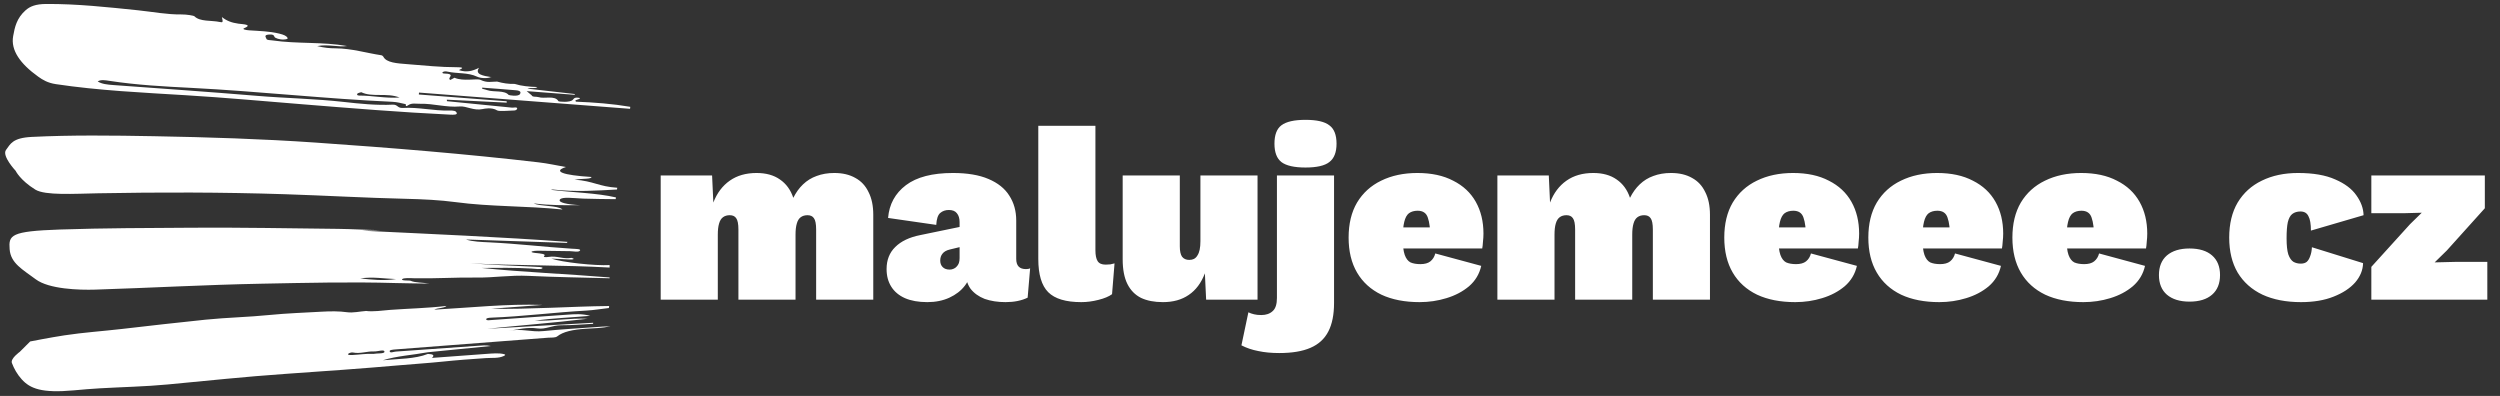
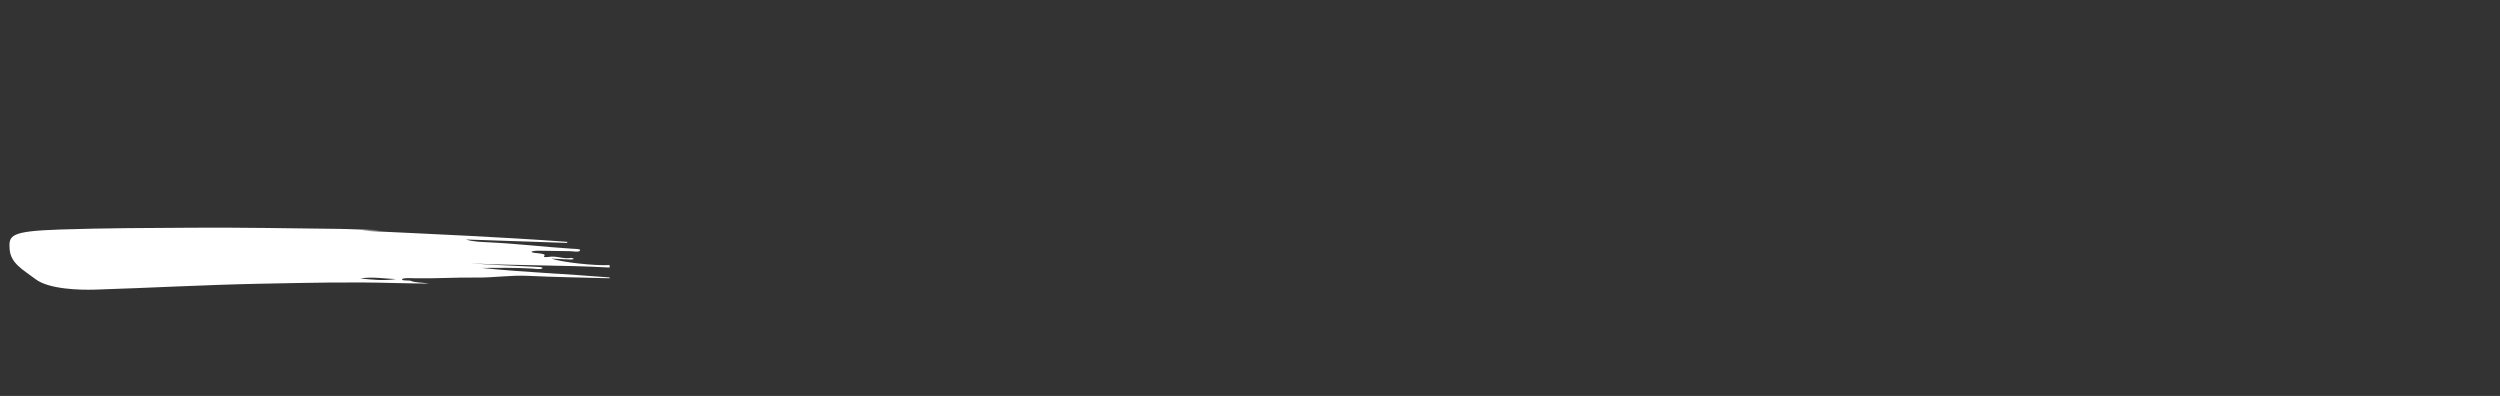
<svg xmlns="http://www.w3.org/2000/svg" width="221" height="35" viewBox="0 0 221 35" fill="none">
  <rect x="0" y="0" width="221" height="35" fill="#333333" stroke="none" />
-   <path d="M58.405 26.488V15.512H62.949L63.059 17.905C63.381 17.07 63.864 16.426 64.508 15.973C65.152 15.519 65.942 15.292 66.879 15.292C67.713 15.292 68.401 15.482 68.942 15.863C69.499 16.244 69.894 16.785 70.128 17.488C70.362 17.019 70.647 16.624 70.984 16.302C71.335 15.965 71.738 15.717 72.191 15.556C72.66 15.38 73.179 15.292 73.75 15.292C74.482 15.292 75.104 15.438 75.616 15.731C76.128 16.009 76.516 16.426 76.78 16.983C77.058 17.524 77.197 18.19 77.197 18.98V26.488H72.147V20.297C72.147 19.8 72.082 19.463 71.95 19.288C71.833 19.112 71.643 19.024 71.379 19.024C71.145 19.024 70.947 19.083 70.786 19.2C70.625 19.317 70.508 19.507 70.435 19.771C70.362 20.02 70.325 20.341 70.325 20.737V26.488H65.276V20.297C65.276 19.8 65.21 19.463 65.079 19.288C64.961 19.112 64.771 19.024 64.508 19.024C64.273 19.024 64.076 19.083 63.915 19.2C63.754 19.317 63.637 19.507 63.564 19.771C63.49 20.02 63.454 20.341 63.454 20.737V26.488H58.405ZM84.828 19.639C84.828 19.302 84.748 19.039 84.587 18.849C84.44 18.658 84.206 18.563 83.884 18.563C83.577 18.563 83.321 18.651 83.116 18.827C82.911 19.002 82.794 19.354 82.765 19.88L78.506 19.266C78.608 18.051 79.135 17.085 80.086 16.368C81.038 15.651 82.421 15.292 84.236 15.292C85.509 15.292 86.555 15.468 87.375 15.819C88.209 16.17 88.824 16.661 89.219 17.29C89.629 17.919 89.834 18.651 89.834 19.485V22.888C89.834 23.488 90.119 23.788 90.69 23.788C90.851 23.788 90.975 23.766 91.063 23.722L90.844 26.313C90.302 26.576 89.651 26.708 88.89 26.708C88.202 26.708 87.587 26.613 87.046 26.423C86.519 26.218 86.102 25.918 85.794 25.523C85.501 25.113 85.355 24.593 85.355 23.964V23.744H85.838C85.823 24.3 85.641 24.805 85.289 25.259C84.953 25.698 84.499 26.049 83.928 26.313C83.357 26.576 82.706 26.708 81.974 26.708C81.199 26.708 80.54 26.591 79.999 26.357C79.472 26.123 79.069 25.786 78.791 25.347C78.513 24.908 78.374 24.388 78.374 23.788C78.374 22.983 78.63 22.332 79.142 21.834C79.655 21.322 80.394 20.971 81.36 20.78L85.18 19.99L85.158 21.768L83.972 22.054C83.665 22.127 83.445 22.251 83.314 22.427C83.182 22.588 83.116 22.793 83.116 23.042C83.116 23.276 83.189 23.466 83.335 23.613C83.482 23.759 83.687 23.832 83.95 23.832C84.067 23.832 84.177 23.81 84.279 23.766C84.397 23.722 84.492 23.656 84.565 23.569C84.653 23.481 84.719 23.378 84.762 23.261C84.806 23.13 84.828 22.983 84.828 22.822V19.639ZM96.835 11.121V22.12C96.835 22.559 96.9 22.881 97.032 23.086C97.164 23.291 97.398 23.393 97.735 23.393C97.896 23.393 98.035 23.386 98.152 23.371C98.283 23.342 98.408 23.312 98.525 23.283L98.305 26.006C98.027 26.21 97.625 26.379 97.098 26.51C96.586 26.642 96.081 26.708 95.583 26.708C94.222 26.708 93.249 26.415 92.663 25.83C92.078 25.244 91.785 24.264 91.785 22.888V11.121H96.835ZM102.802 26.708C102.041 26.708 101.397 26.584 100.87 26.335C100.343 26.071 99.941 25.662 99.662 25.105C99.385 24.549 99.245 23.825 99.245 22.932V15.512H104.295V21.768C104.295 22.193 104.361 22.5 104.492 22.691C104.639 22.881 104.851 22.976 105.129 22.976C105.29 22.976 105.429 22.947 105.546 22.888C105.678 22.815 105.78 22.712 105.853 22.581C105.941 22.449 106.007 22.281 106.051 22.076C106.095 21.856 106.117 21.607 106.117 21.329V15.512H111.166V26.488H106.622L106.512 24.161C106.19 25.01 105.714 25.647 105.085 26.071C104.47 26.496 103.709 26.708 102.802 26.708ZM115.406 14.809C114.411 14.809 113.701 14.648 113.276 14.326C112.867 14.004 112.662 13.463 112.662 12.702C112.662 11.926 112.867 11.384 113.276 11.077C113.701 10.755 114.411 10.594 115.406 10.594C116.401 10.594 117.104 10.755 117.513 11.077C117.938 11.384 118.15 11.926 118.15 12.702C118.15 13.463 117.938 14.004 117.513 14.326C117.104 14.648 116.401 14.809 115.406 14.809ZM117.93 15.512V26.774C117.93 27.813 117.762 28.654 117.426 29.299C117.089 29.957 116.562 30.44 115.845 30.747C115.142 31.055 114.22 31.209 113.079 31.209C112.391 31.209 111.776 31.15 111.235 31.033C110.693 30.93 110.196 30.762 109.742 30.528L110.357 27.608C110.503 27.681 110.671 27.74 110.861 27.784C111.037 27.828 111.249 27.85 111.498 27.85C111.923 27.85 112.259 27.733 112.508 27.498C112.757 27.279 112.881 26.891 112.881 26.335V15.512H117.93ZM125.496 26.708C124.179 26.708 123.052 26.488 122.115 26.049C121.179 25.596 120.461 24.944 119.964 24.096C119.466 23.247 119.217 22.215 119.217 21C119.217 19.785 119.466 18.753 119.964 17.905C120.476 17.056 121.186 16.412 122.093 15.973C123.015 15.519 124.084 15.292 125.298 15.292C126.543 15.292 127.596 15.519 128.46 15.973C129.338 16.412 130.004 17.034 130.458 17.839C130.911 18.644 131.138 19.58 131.138 20.649C131.138 20.883 131.123 21.125 131.094 21.373C131.08 21.622 131.058 21.82 131.028 21.966H122.466V20.1H128.833L126.44 21.044C126.44 20.254 126.367 19.654 126.221 19.244C126.089 18.834 125.789 18.629 125.32 18.629C125.013 18.629 124.757 18.702 124.552 18.849C124.362 18.995 124.223 19.251 124.135 19.617C124.047 19.968 124.003 20.459 124.003 21.088C124.003 21.717 124.062 22.2 124.179 22.537C124.296 22.859 124.464 23.078 124.684 23.195C124.918 23.298 125.211 23.349 125.562 23.349C125.942 23.349 126.235 23.269 126.44 23.108C126.66 22.932 126.806 22.698 126.879 22.405L130.941 23.503C130.78 24.22 130.421 24.82 129.865 25.303C129.309 25.771 128.643 26.123 127.867 26.357C127.106 26.591 126.316 26.708 125.496 26.708ZM132.369 26.488V15.512H136.914L137.023 17.905C137.345 17.07 137.828 16.426 138.472 15.973C139.116 15.519 139.907 15.292 140.843 15.292C141.678 15.292 142.365 15.482 142.907 15.863C143.463 16.244 143.858 16.785 144.092 17.488C144.327 17.019 144.612 16.624 144.949 16.302C145.3 15.965 145.702 15.717 146.156 15.556C146.624 15.38 147.144 15.292 147.715 15.292C148.447 15.292 149.069 15.438 149.581 15.731C150.093 16.009 150.481 16.426 150.744 16.983C151.022 17.524 151.161 18.19 151.161 18.98V26.488H146.112V20.297C146.112 19.8 146.046 19.463 145.915 19.288C145.797 19.112 145.607 19.024 145.344 19.024C145.11 19.024 144.912 19.083 144.751 19.2C144.59 19.317 144.473 19.507 144.4 19.771C144.327 20.02 144.29 20.341 144.29 20.737V26.488H139.241V20.297C139.241 19.8 139.175 19.463 139.043 19.288C138.926 19.112 138.736 19.024 138.472 19.024C138.238 19.024 138.041 19.083 137.88 19.2C137.719 19.317 137.602 19.507 137.528 19.771C137.455 20.02 137.419 20.341 137.419 20.737V26.488H132.369ZM158.705 26.708C157.388 26.708 156.261 26.488 155.324 26.049C154.388 25.596 153.67 24.944 153.173 24.096C152.675 23.247 152.426 22.215 152.426 21C152.426 19.785 152.675 18.753 153.173 17.905C153.685 17.056 154.395 16.412 155.302 15.973C156.224 15.519 157.293 15.292 158.508 15.292C159.752 15.292 160.805 15.519 161.669 15.973C162.547 16.412 163.213 17.034 163.667 17.839C164.12 18.644 164.347 19.58 164.347 20.649C164.347 20.883 164.333 21.125 164.303 21.373C164.289 21.622 164.267 21.82 164.237 21.966H155.676V20.1H162.042L159.649 21.044C159.649 20.254 159.576 19.654 159.43 19.244C159.298 18.834 158.998 18.629 158.529 18.629C158.222 18.629 157.966 18.702 157.761 18.849C157.571 18.995 157.432 19.251 157.344 19.617C157.256 19.968 157.212 20.459 157.212 21.088C157.212 21.717 157.271 22.2 157.388 22.537C157.505 22.859 157.673 23.078 157.893 23.195C158.127 23.298 158.42 23.349 158.771 23.349C159.151 23.349 159.444 23.269 159.649 23.108C159.869 22.932 160.015 22.698 160.088 22.405L164.15 23.503C163.989 24.22 163.63 24.82 163.074 25.303C162.518 25.771 161.852 26.123 161.076 26.357C160.315 26.591 159.525 26.708 158.705 26.708ZM171.44 26.708C170.123 26.708 168.996 26.488 168.059 26.049C167.122 25.596 166.405 24.944 165.908 24.096C165.41 23.247 165.161 22.215 165.161 21C165.161 19.785 165.41 18.753 165.908 17.905C166.42 17.056 167.13 16.412 168.037 15.973C168.959 15.519 170.028 15.292 171.242 15.292C172.486 15.292 173.54 15.519 174.404 15.973C175.282 16.412 175.948 17.034 176.401 17.839C176.855 18.644 177.082 19.58 177.082 20.649C177.082 20.883 177.067 21.125 177.038 21.373C177.023 21.622 177.001 21.82 176.972 21.966H168.41V20.1H174.777L172.384 21.044C172.384 20.254 172.311 19.654 172.164 19.244C172.033 18.834 171.733 18.629 171.264 18.629C170.957 18.629 170.701 18.702 170.496 18.849C170.306 18.995 170.167 19.251 170.079 19.617C169.991 19.968 169.947 20.459 169.947 21.088C169.947 21.717 170.006 22.2 170.123 22.537C170.24 22.859 170.408 23.078 170.628 23.195C170.862 23.298 171.154 23.349 171.506 23.349C171.886 23.349 172.179 23.269 172.384 23.108C172.603 22.932 172.75 22.698 172.823 22.405L176.884 23.503C176.723 24.22 176.365 24.82 175.809 25.303C175.252 25.771 174.587 26.123 173.811 26.357C173.05 26.591 172.259 26.708 171.44 26.708ZM184.175 26.708C182.857 26.708 181.731 26.488 180.794 26.049C179.857 25.596 179.14 24.944 178.642 24.096C178.145 23.247 177.896 22.215 177.896 21C177.896 19.785 178.145 18.753 178.642 17.905C179.155 17.056 179.864 16.412 180.772 15.973C181.694 15.519 182.762 15.292 183.977 15.292C185.221 15.292 186.275 15.519 187.138 15.973C188.017 16.412 188.682 17.034 189.136 17.839C189.59 18.644 189.817 19.58 189.817 20.649C189.817 20.883 189.802 21.125 189.773 21.373C189.758 21.622 189.736 21.82 189.707 21.966H181.145V20.1H187.512L185.119 21.044C185.119 20.254 185.045 19.654 184.899 19.244C184.767 18.834 184.467 18.629 183.999 18.629C183.692 18.629 183.436 18.702 183.231 18.849C183.04 18.995 182.901 19.251 182.814 19.617C182.726 19.968 182.682 20.459 182.682 21.088C182.682 21.717 182.74 22.2 182.857 22.537C182.975 22.859 183.143 23.078 183.362 23.195C183.597 23.298 183.889 23.349 184.241 23.349C184.621 23.349 184.914 23.269 185.119 23.108C185.338 22.932 185.485 22.698 185.558 22.405L189.619 23.503C189.458 24.22 189.1 24.82 188.543 25.303C187.987 25.771 187.321 26.123 186.546 26.357C185.785 26.591 184.994 26.708 184.175 26.708ZM193.551 21.966C194.414 21.966 195.08 22.171 195.548 22.581C196.017 22.991 196.251 23.569 196.251 24.315C196.251 25.061 196.017 25.64 195.548 26.049C195.08 26.459 194.414 26.664 193.551 26.664C192.702 26.664 192.036 26.459 191.553 26.049C191.084 25.64 190.85 25.061 190.85 24.315C190.85 23.569 191.084 22.991 191.553 22.581C192.036 22.171 192.702 21.966 193.551 21.966ZM203.144 15.292C204.49 15.292 205.588 15.482 206.437 15.863C207.285 16.229 207.907 16.697 208.303 17.268C208.712 17.839 208.925 18.424 208.939 19.024L204.285 20.385C204.285 19.8 204.212 19.375 204.066 19.112C203.934 18.834 203.7 18.695 203.363 18.695C203.07 18.695 202.829 18.768 202.639 18.915C202.463 19.046 202.331 19.288 202.243 19.639C202.17 19.976 202.134 20.451 202.134 21.066C202.134 21.695 202.185 22.171 202.287 22.493C202.404 22.815 202.558 23.034 202.748 23.151C202.939 23.254 203.151 23.305 203.385 23.305C203.605 23.305 203.78 23.254 203.912 23.151C204.044 23.034 204.146 22.866 204.219 22.647C204.307 22.427 204.358 22.164 204.373 21.856L208.895 23.261C208.881 23.876 208.647 24.447 208.193 24.974C207.739 25.486 207.103 25.903 206.283 26.225C205.478 26.547 204.519 26.708 203.407 26.708C202.09 26.708 200.956 26.488 200.004 26.049C199.053 25.596 198.321 24.944 197.809 24.096C197.311 23.247 197.062 22.215 197.062 21C197.062 19.785 197.311 18.753 197.809 17.905C198.321 17.056 199.031 16.412 199.938 15.973C200.86 15.519 201.929 15.292 203.144 15.292ZM209.626 26.488V23.591L213.051 19.815L214.083 18.805L212.48 18.849H209.626V15.512H219.659V18.41L216.3 22.142L215.224 23.195L217.025 23.151H219.879V26.488H209.626Z" fill="white" />
  <path d="M53.889 24.599C51.501 24.533 49.086 24.501 46.733 24.387C45.062 24.307 43.687 24.558 42.076 24.536C40.269 24.512 38.457 24.637 36.619 24.598C36.273 24.59 35.654 24.539 35.547 24.687C35.439 24.834 36.212 24.777 36.307 24.823C36.684 25.002 37.401 24.969 37.943 25.069C36.947 25.054 35.944 25.05 34.954 25.021C30.997 24.904 27.076 25.003 23.125 25.079C18.164 25.175 13.324 25.448 8.409 25.603C6.994 25.648 4.326 25.562 3.163 24.692C1.999 23.822 0.945 23.276 0.852 22.034C0.758 20.792 0.916 20.438 5.285 20.29C9.203 20.158 13.135 20.154 17.076 20.129C21.364 20.103 25.624 20.185 29.894 20.232C31.129 20.246 32.349 20.328 33.616 20.342C33.207 20.355 32.799 20.367 32.003 20.392C38.343 20.699 44.341 20.95 50.174 21.382C50.152 21.412 50.132 21.442 50.11 21.473C47.199 21.374 44.287 21.276 41.187 21.171C41.797 21.372 42.584 21.39 43.237 21.422C45.758 21.544 48.078 21.826 50.548 21.985C50.875 22.006 51.388 22.001 51.273 22.15C51.139 22.324 50.702 22.208 50.384 22.203C49.433 22.19 48.483 22.172 47.531 22.163C47.367 22.162 47.124 22.186 47.046 22.219C46.894 22.282 47.062 22.333 47.307 22.359C47.796 22.41 48.311 22.451 48.104 22.635C48.014 22.715 48.188 22.761 48.482 22.713C49.274 22.585 49.744 22.931 50.522 22.795C50.588 22.824 50.715 22.853 50.709 22.88C50.695 22.944 50.496 22.947 50.293 22.936C49.801 22.912 49.309 22.888 48.738 22.86C49.667 23.188 52.627 23.507 53.889 23.432V23.651C49.818 23.423 45.615 23.491 41.535 23.276C43.396 23.404 45.28 23.489 47.163 23.576C47.507 23.592 48.053 23.596 47.949 23.712C47.825 23.851 47.283 23.756 46.999 23.74C45.529 23.654 44.053 23.672 42.561 23.685C46.237 24.064 50.156 24.215 53.889 24.527V24.599ZM35.011 24.669C33.96 24.636 32.954 24.445 31.846 24.613C32.875 24.724 33.902 24.838 35.011 24.669Z" fill="white" />
-   <path d="M54.426 17.606C53.473 17.591 52.523 17.594 51.565 17.557C50.749 17.525 49.672 17.369 49.493 17.642C49.326 17.897 50.105 18.079 51.325 18.14C49.922 18.146 48.616 18.162 47.178 17.98C47.781 18.263 49.276 18.139 49.726 18.519C46.517 18.191 43.362 18.283 40.273 17.868C38.903 17.684 37.383 17.609 35.869 17.574C32.327 17.492 28.756 17.284 25.198 17.169C19.567 16.987 14.103 16.986 8.693 17.086C6.56 17.126 3.985 17.294 3.125 16.763C1.772 15.927 1.381 15.098 1.381 15.098C1.381 15.098 0.141 13.778 0.532 13.253C0.923 12.728 1.107 12.188 2.8 12.104C6.27 11.93 9.954 11.973 13.634 12.041C18.367 12.128 23.136 12.275 27.905 12.605C34.555 13.065 41.161 13.6 47.6 14.35C48.456 14.45 49.217 14.625 50.028 14.766C48.839 15.147 49.723 15.483 52.284 15.645C52.302 15.844 51.5 15.779 50.786 15.878C52.517 16.016 52.91 16.489 54.564 16.597L54.543 16.752C52.73 16.847 50.953 16.985 48.872 16.754C48.833 16.75 48.763 16.771 48.7 16.781C50.614 17.017 52.754 17.057 54.449 17.451L54.426 17.606Z" fill="white" />
-   <path d="M37.824 31.287C38.315 31.302 38.434 31.419 38.18 31.639C39.8 31.519 41.392 31.399 42.985 31.285C43.539 31.245 44.119 31.19 44.567 31.31C44.705 31.348 44.674 31.405 44.536 31.47C44.056 31.695 43.504 31.618 42.935 31.657C41.675 31.741 40.41 31.833 39.142 31.966C37.932 32.092 36.688 32.17 35.456 32.278C32.038 32.577 28.608 32.817 25.182 33.055C21.715 33.295 18.281 33.659 14.833 33.986C12.845 34.175 10.82 34.212 8.812 34.328C8.051 34.372 7.288 34.437 6.528 34.507C3.703 34.765 2.667 34.361 1.917 33.529C1.503 33.07 1.24 32.581 1.052 32.09C0.902 31.698 1.75 31.101 1.75 31.101L2.665 30.186C2.665 30.186 4.454 29.832 5.697 29.644C7.375 29.389 9.082 29.275 10.769 29.081C13.233 28.798 15.698 28.511 18.173 28.259C20.053 28.069 21.948 28.034 23.845 27.843C25.361 27.691 26.909 27.643 28.442 27.553C29.224 27.508 29.978 27.503 30.677 27.6C31.213 27.675 31.791 27.531 32.352 27.491L32.311 27.484C33.008 27.58 33.769 27.448 34.486 27.394C36.134 27.272 37.777 27.245 39.472 27.043C39.254 27.259 38.693 27.203 38.391 27.374C41.635 27.194 44.832 26.845 47.967 26.955L43.395 27.293C46.848 27.357 50.395 27.089 53.851 27.05C53.842 27.11 53.833 27.169 53.824 27.229C53.157 27.306 52.488 27.419 51.823 27.456C49.016 27.611 46.228 27.977 43.421 28.081C43.136 28.092 42.976 28.139 42.979 28.221C42.986 28.364 43.333 28.298 43.567 28.282C45.766 28.129 47.964 27.972 50.163 27.817C50.795 27.772 51.437 27.716 52.172 27.921C50.444 28.068 48.955 28.124 47.27 28.34C48.886 28.402 50.365 28.096 51.924 28.179C48.875 28.549 45.976 28.761 43.075 29.064C46.195 28.887 49.316 28.709 52.437 28.532C52.434 28.562 52.431 28.593 52.428 28.625C51.492 28.671 50.534 28.759 49.629 28.753C48.801 28.747 48.224 29.137 47.529 29.035C46.574 28.895 45.785 29.127 44.911 29.256C46.107 29.003 46.908 29.385 48.061 29.266C49.538 29.114 51.038 29.034 52.527 28.924C53.004 28.888 53.481 28.853 53.962 28.846C53.254 29.005 52.501 29.019 51.772 29.063C50.625 29.133 49.77 29.328 49.265 29.731C49.086 29.875 48.723 29.832 48.45 29.853C44.887 30.13 41.323 30.4 37.758 30.673C36.829 30.744 35.899 30.814 34.97 30.888C34.714 30.909 34.407 30.933 34.448 31.065C34.501 31.237 34.775 31.095 34.986 31.08C37.41 30.904 39.836 30.734 42.261 30.565C42.595 30.542 42.949 30.497 43.389 30.587C41.44 30.78 39.632 30.959 37.824 31.138C36.511 31.383 35.029 31.468 33.852 31.847C35.221 31.713 36.692 31.741 37.824 31.287ZM33 31.285C33.361 31.215 33.982 31.289 33.985 31.095C33.989 30.852 33.384 31.084 33.068 31.067C32.471 31.035 31.832 31.297 31.202 31.161C31.049 31.128 30.788 31.225 30.769 31.31C30.752 31.387 30.956 31.392 31.13 31.384C31.762 31.354 32.398 31.246 33 31.285Z" fill="white" />
-   <path d="M45.5 7.419C46.107 7.611 46.783 7.67 47.502 7.693C47.315 7.87 46.92 7.715 46.627 7.836C48.075 8.001 49.444 8.156 50.812 8.312C50.808 8.335 50.805 8.358 50.801 8.381L46.559 8.055C46.613 8.099 47.002 8.426 47.002 8.426C47.059 8.6 47.414 8.523 47.614 8.588C48.13 8.756 49.062 8.401 49.367 8.947C49.391 8.99 50.392 9.09 50.638 8.82C50.75 8.698 50.795 8.568 51.257 8.663C51.319 8.817 50.671 8.798 50.921 8.988C52.536 9.051 54.144 9.175 55.716 9.442C55.71 9.501 55.704 9.56 55.697 9.619L37.039 8.183C37.035 8.24 37.031 8.297 37.026 8.354L44.79 8.952C44.791 8.992 44.793 9.033 44.795 9.074C43.03 8.986 41.264 8.898 39.499 8.811C39.503 8.855 39.506 8.9 39.51 8.945C41.428 9.135 43.346 9.326 45.265 9.516C45.429 9.532 45.698 9.423 45.721 9.598C45.73 9.66 45.596 9.762 45.488 9.765C44.962 9.784 44.108 9.86 43.947 9.759C43.474 9.462 42.802 9.612 42.681 9.638C41.87 9.815 41.254 9.361 40.645 9.412C39.446 9.513 38.322 9.146 37.158 9.174C36.769 9.183 36.406 9.081 36.094 9.295C35.764 9.522 35.928 9.222 35.852 9.205C35.48 9.121 35.081 9.017 34.699 9C28.779 8.736 22.874 8.074 16.959 7.771C14.511 7.646 12.083 7.519 9.674 7.147C9.297 7.089 8.916 7.023 8.637 7.196C8.986 7.43 9.507 7.481 10.015 7.518C14.254 7.827 18.501 8.121 22.727 8.473C25.29 8.687 27.851 8.724 30.425 9.015C31.789 9.169 33.285 9.322 34.706 9.252C35.176 9.229 35.115 9.573 35.617 9.542C36.979 9.459 38.362 9.811 39.711 9.771C40.14 9.759 40.294 9.814 40.367 9.956C40.471 10.161 40.082 10.149 39.795 10.135C35.398 9.924 31.008 9.563 26.616 9.208C23.225 8.933 19.844 8.627 16.437 8.419C12.615 8.184 8.739 8.007 4.941 7.438C4.221 7.331 3.772 7.059 3.383 6.78C1.786 5.635 0.938 4.443 1.163 3.192C1.305 2.399 1.472 1.613 2.259 0.911C2.646 0.567 3.146 0.355 4.099 0.351C6.812 0.338 9.497 0.629 12.205 0.91C13.47 1.041 14.745 1.291 16.015 1.276C16.502 1.27 17.126 1.378 17.189 1.441C17.679 1.935 18.691 1.784 19.429 1.944C19.703 2.004 19.73 1.974 19.615 1.508C20.035 1.839 20.465 2.008 21.08 2.093C21.456 2.145 22.385 2.162 21.573 2.499C21.389 2.576 21.692 2.659 22.023 2.681C22.914 2.741 23.809 2.757 24.691 2.972C25.116 3.076 25.335 3.18 25.422 3.357C25.469 3.451 25.29 3.476 25.123 3.491C24.713 3.528 24.3 3.348 24.273 3.271C24.213 3.104 24.122 3.024 23.767 3.054C23.284 3.095 23.515 3.297 23.551 3.427C23.589 3.562 23.843 3.537 24.103 3.575C26.3 3.893 28.507 3.682 30.679 4.069C29.918 4.191 28.992 3.884 28.041 4.075C28.69 4.235 29.18 4.27 29.668 4.273C31.109 4.284 32.361 4.681 33.708 4.884C33.785 4.896 33.867 4.967 33.889 5.013C34.158 5.549 35.11 5.601 36.03 5.673C37.485 5.787 38.934 5.944 40.395 5.943C41.364 5.942 40.484 6.171 40.596 6.207C41.233 6.41 41.736 6.3 42.345 5.994C41.949 6.573 42.688 6.702 43.46 6.821L43.436 6.802C43.05 6.974 42.437 6.907 42.166 6.775C41.391 6.398 40.412 6.52 39.585 6.337C39.367 6.29 39.275 6.309 39.163 6.359C39.056 6.407 39.117 6.493 39.222 6.496C40.414 6.526 39.445 6.887 39.809 7.069C39.953 6.991 40.064 6.932 40.174 6.872C40.964 7.221 42.162 6.914 42.471 7.06C43.088 7.352 43.461 7.207 43.946 7.212C44.437 7.353 44.949 7.434 45.5 7.418L45.5 7.419ZM42.624 7.746C42.625 7.779 42.625 7.812 42.626 7.845C42.778 7.887 42.942 7.922 43.081 7.971C43.643 8.168 44.58 7.951 44.966 8.392C44.99 8.419 45.829 8.578 45.978 8.3C46.047 8.171 46.037 8.018 45.623 7.981C44.624 7.892 43.624 7.823 42.623 7.746L42.624 7.746ZM35.324 8.621C34.197 8.175 32.893 8.622 31.936 8.151C31.93 8.148 31.669 8.213 31.602 8.268C31.53 8.326 31.553 8.451 31.755 8.449C32.888 8.441 34.054 8.706 35.325 8.621L35.324 8.621Z" fill="white" />
</svg>